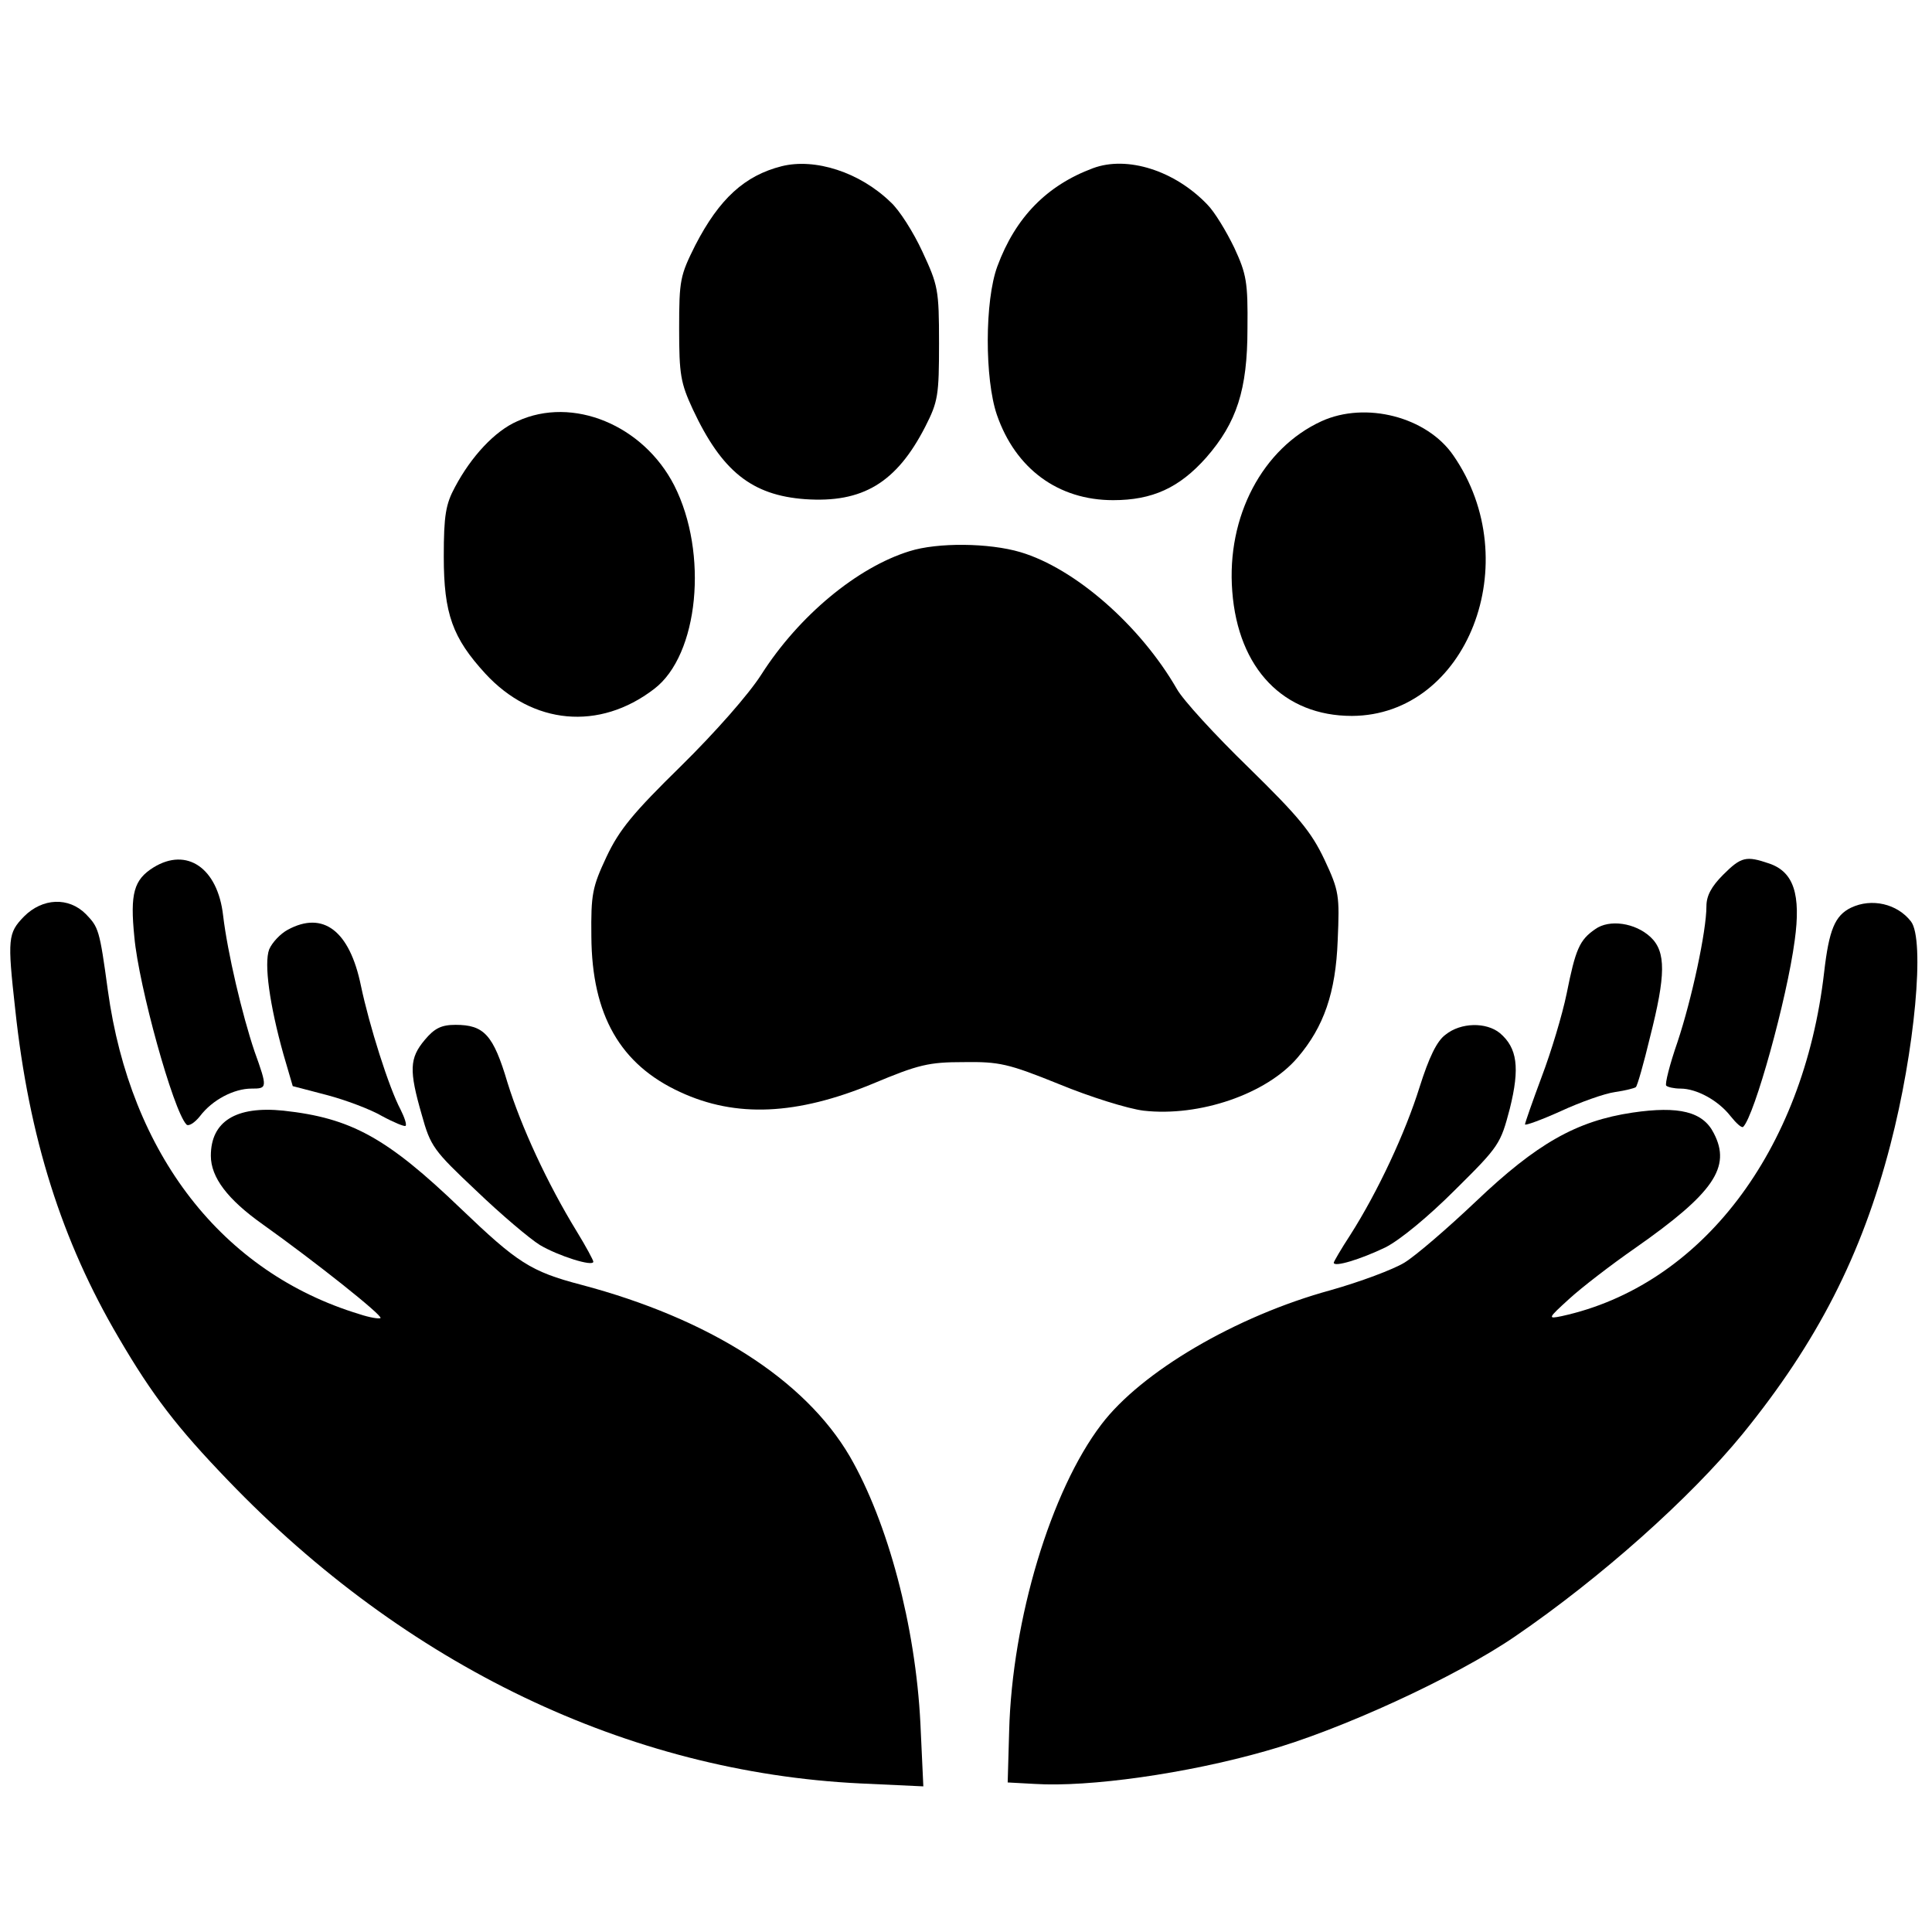
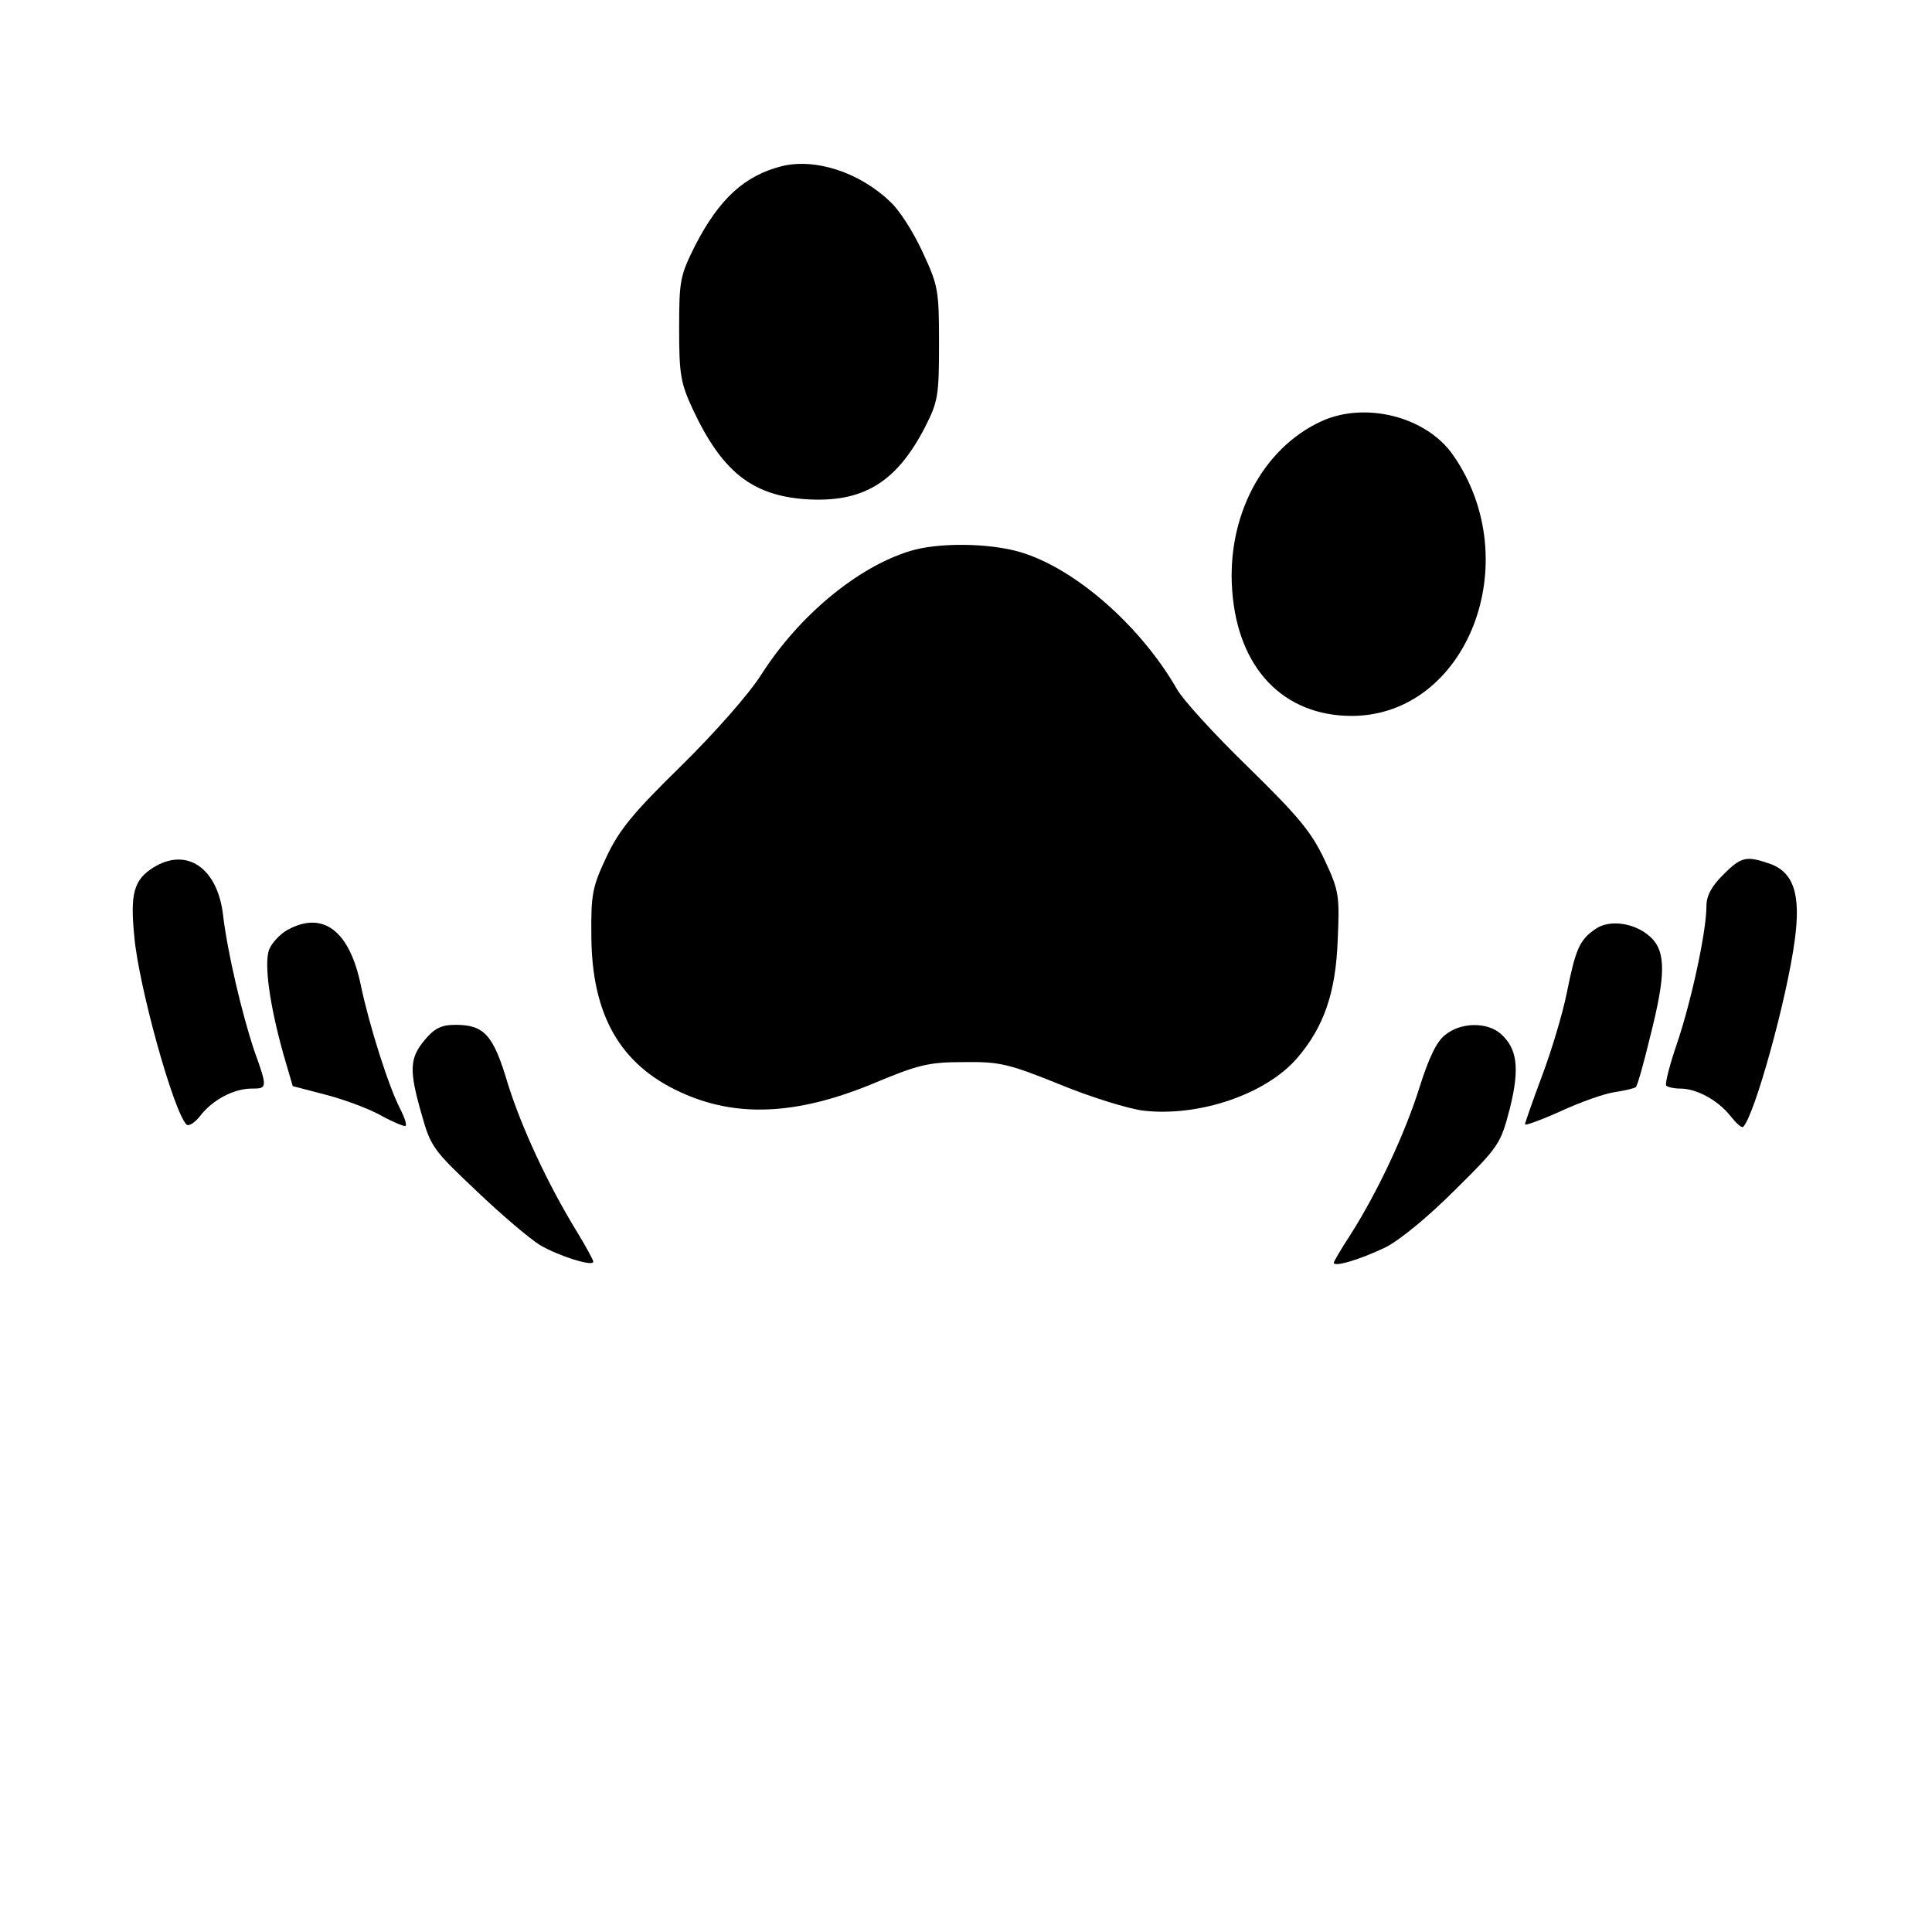
<svg xmlns="http://www.w3.org/2000/svg" version="1.0" width="394pt" height="394pt" viewBox="0 0 394 394" preserveAspectRatio="xMidYMid meet">
  <g transform="translate(0,394) scale(0.1,-0.1)" fill="#000000" stroke="none">
    <path d="M1594 3601 c-75 -19 -127 -66 -176 -161 -31 -62 -33 -71 -33 -170 0 -94 3 -111 28 -165 59 -126 120 -175 229 -183 117 -8 186 33 245 148 26 51 28 64 28 170 0 110 -2 118 -34 187 -18 39 -47 85 -65 101 -63 61 -154 90 -222 73z" />
-     <path d="M2229 3597 c-94 -35 -158 -100 -195 -200 -26 -70 -26 -230 -1 -303 38 -110 125 -174 237 -174 80 0 135 25 190 87 62 71 84 138 84 263 1 95 -2 111 -27 165 -16 33 -40 73 -55 88 -66 69 -163 100 -233 74z" />
-     <path d="M1055 3081 c-46 -20 -94 -72 -127 -134 -19 -35 -23 -58 -23 -142 0 -117 18 -166 85 -239 96 -104 232 -117 344 -31 91 69 111 277 41 415 -63 123 -207 183 -320 131z" />
    <path d="M2695 3081 c-120 -55 -194 -194 -182 -347 12 -158 105 -254 244 -254 235 1 357 314 207 531 -54 79 -179 111 -269 70z" />
    <path d="M1855 2816 c-107 -33 -226 -132 -302 -251 -26 -41 -95 -119 -164 -187 -98 -96 -126 -130 -152 -185 -29 -62 -32 -76 -31 -163 1 -160 59 -261 181 -317 114 -53 238 -47 393 17 93 39 114 44 185 44 73 1 91 -3 195 -45 63 -26 140 -50 172 -54 114 -13 251 34 314 108 54 63 78 133 82 239 4 92 3 101 -27 165 -27 57 -53 88 -155 188 -68 66 -134 138 -146 160 -75 130 -208 246 -319 279 -64 19 -169 20 -226 2z" />
    <path d="M313 2171 c-40 -25 -48 -53 -39 -142 9 -100 79 -353 106 -382 4 -5 17 3 28 17 25 33 69 56 105 56 32 0 33 1 6 76 -25 74 -55 201 -64 277 -11 97 -74 140 -142 98z" />
    <path d="M3514 2156 c-24 -24 -34 -43 -34 -64 0 -51 -30 -190 -59 -277 -16 -46 -26 -86 -23 -89 3 -3 16 -6 29 -6 33 0 77 -24 102 -56 12 -15 23 -25 26 -22 23 23 89 260 105 380 13 94 -2 140 -52 157 -47 16 -57 14 -94 -23z" />
-     <path d="M49 2071 c-33 -34 -34 -45 -18 -189 28 -262 95 -473 211 -670 69 -118 119 -183 223 -291 363 -378 816 -595 1289 -618 l129 -6 -6 129 c-10 198 -66 409 -144 544 -92 157 -287 281 -548 350 -103 27 -130 45 -245 155 -151 145 -224 185 -362 200 -97 10 -148 -22 -148 -92 0 -44 34 -89 106 -140 108 -77 245 -186 240 -191 -3 -2 -22 1 -43 8 -280 85 -467 326 -513 660 -17 125 -19 129 -45 156 -35 35 -88 33 -126 -5z" />
-     <path d="M3775 2089 c-33 -16 -45 -45 -55 -132 -42 -365 -251 -639 -535 -701 -29 -6 -29 -5 15 35 25 23 86 70 135 104 160 112 196 165 160 234 -22 44 -71 56 -166 42 -114 -17 -195 -63 -319 -181 -58 -55 -123 -111 -146 -125 -23 -14 -90 -39 -150 -56 -194 -53 -387 -167 -468 -274 -103 -135 -182 -398 -188 -625 l-3 -105 55 -3 c111 -7 310 21 471 67 151 42 388 151 509 234 174 119 357 282 464 413 152 187 243 365 301 589 50 192 71 419 42 456 -28 36 -80 48 -122 28z" />
    <path d="M587 2044 c-15 -8 -32 -26 -38 -40 -11 -29 1 -114 29 -214 l19 -65 69 -18 c38 -10 89 -29 113 -43 24 -13 46 -22 48 -20 3 2 -2 17 -10 33 -24 45 -64 172 -81 253 -23 112 -77 153 -149 114z" />
    <path d="M3253 2045 c-32 -22 -40 -41 -58 -131 -9 -44 -32 -120 -51 -170 -19 -51 -34 -94 -34 -97 0 -3 33 9 73 27 39 18 89 36 111 39 21 3 40 8 42 10 3 2 16 48 29 102 32 126 33 174 1 204 -31 29 -84 37 -113 16z" />
    <path d="M866 1819 c-31 -37 -32 -62 -6 -152 18 -65 24 -73 111 -155 50 -48 109 -98 130 -111 37 -22 109 -45 109 -34 0 3 -15 31 -34 62 -60 98 -113 213 -141 303 -29 98 -48 118 -106 118 -29 0 -43 -7 -63 -31z" />
    <path d="M2948 1830 c-18 -13 -34 -47 -53 -107 -29 -93 -85 -213 -141 -301 -19 -29 -34 -55 -34 -57 0 -10 55 7 105 31 30 15 88 63 142 117 91 90 93 94 112 166 21 84 15 124 -20 154 -28 23 -80 22 -111 -3z" />
  </g>
</svg>